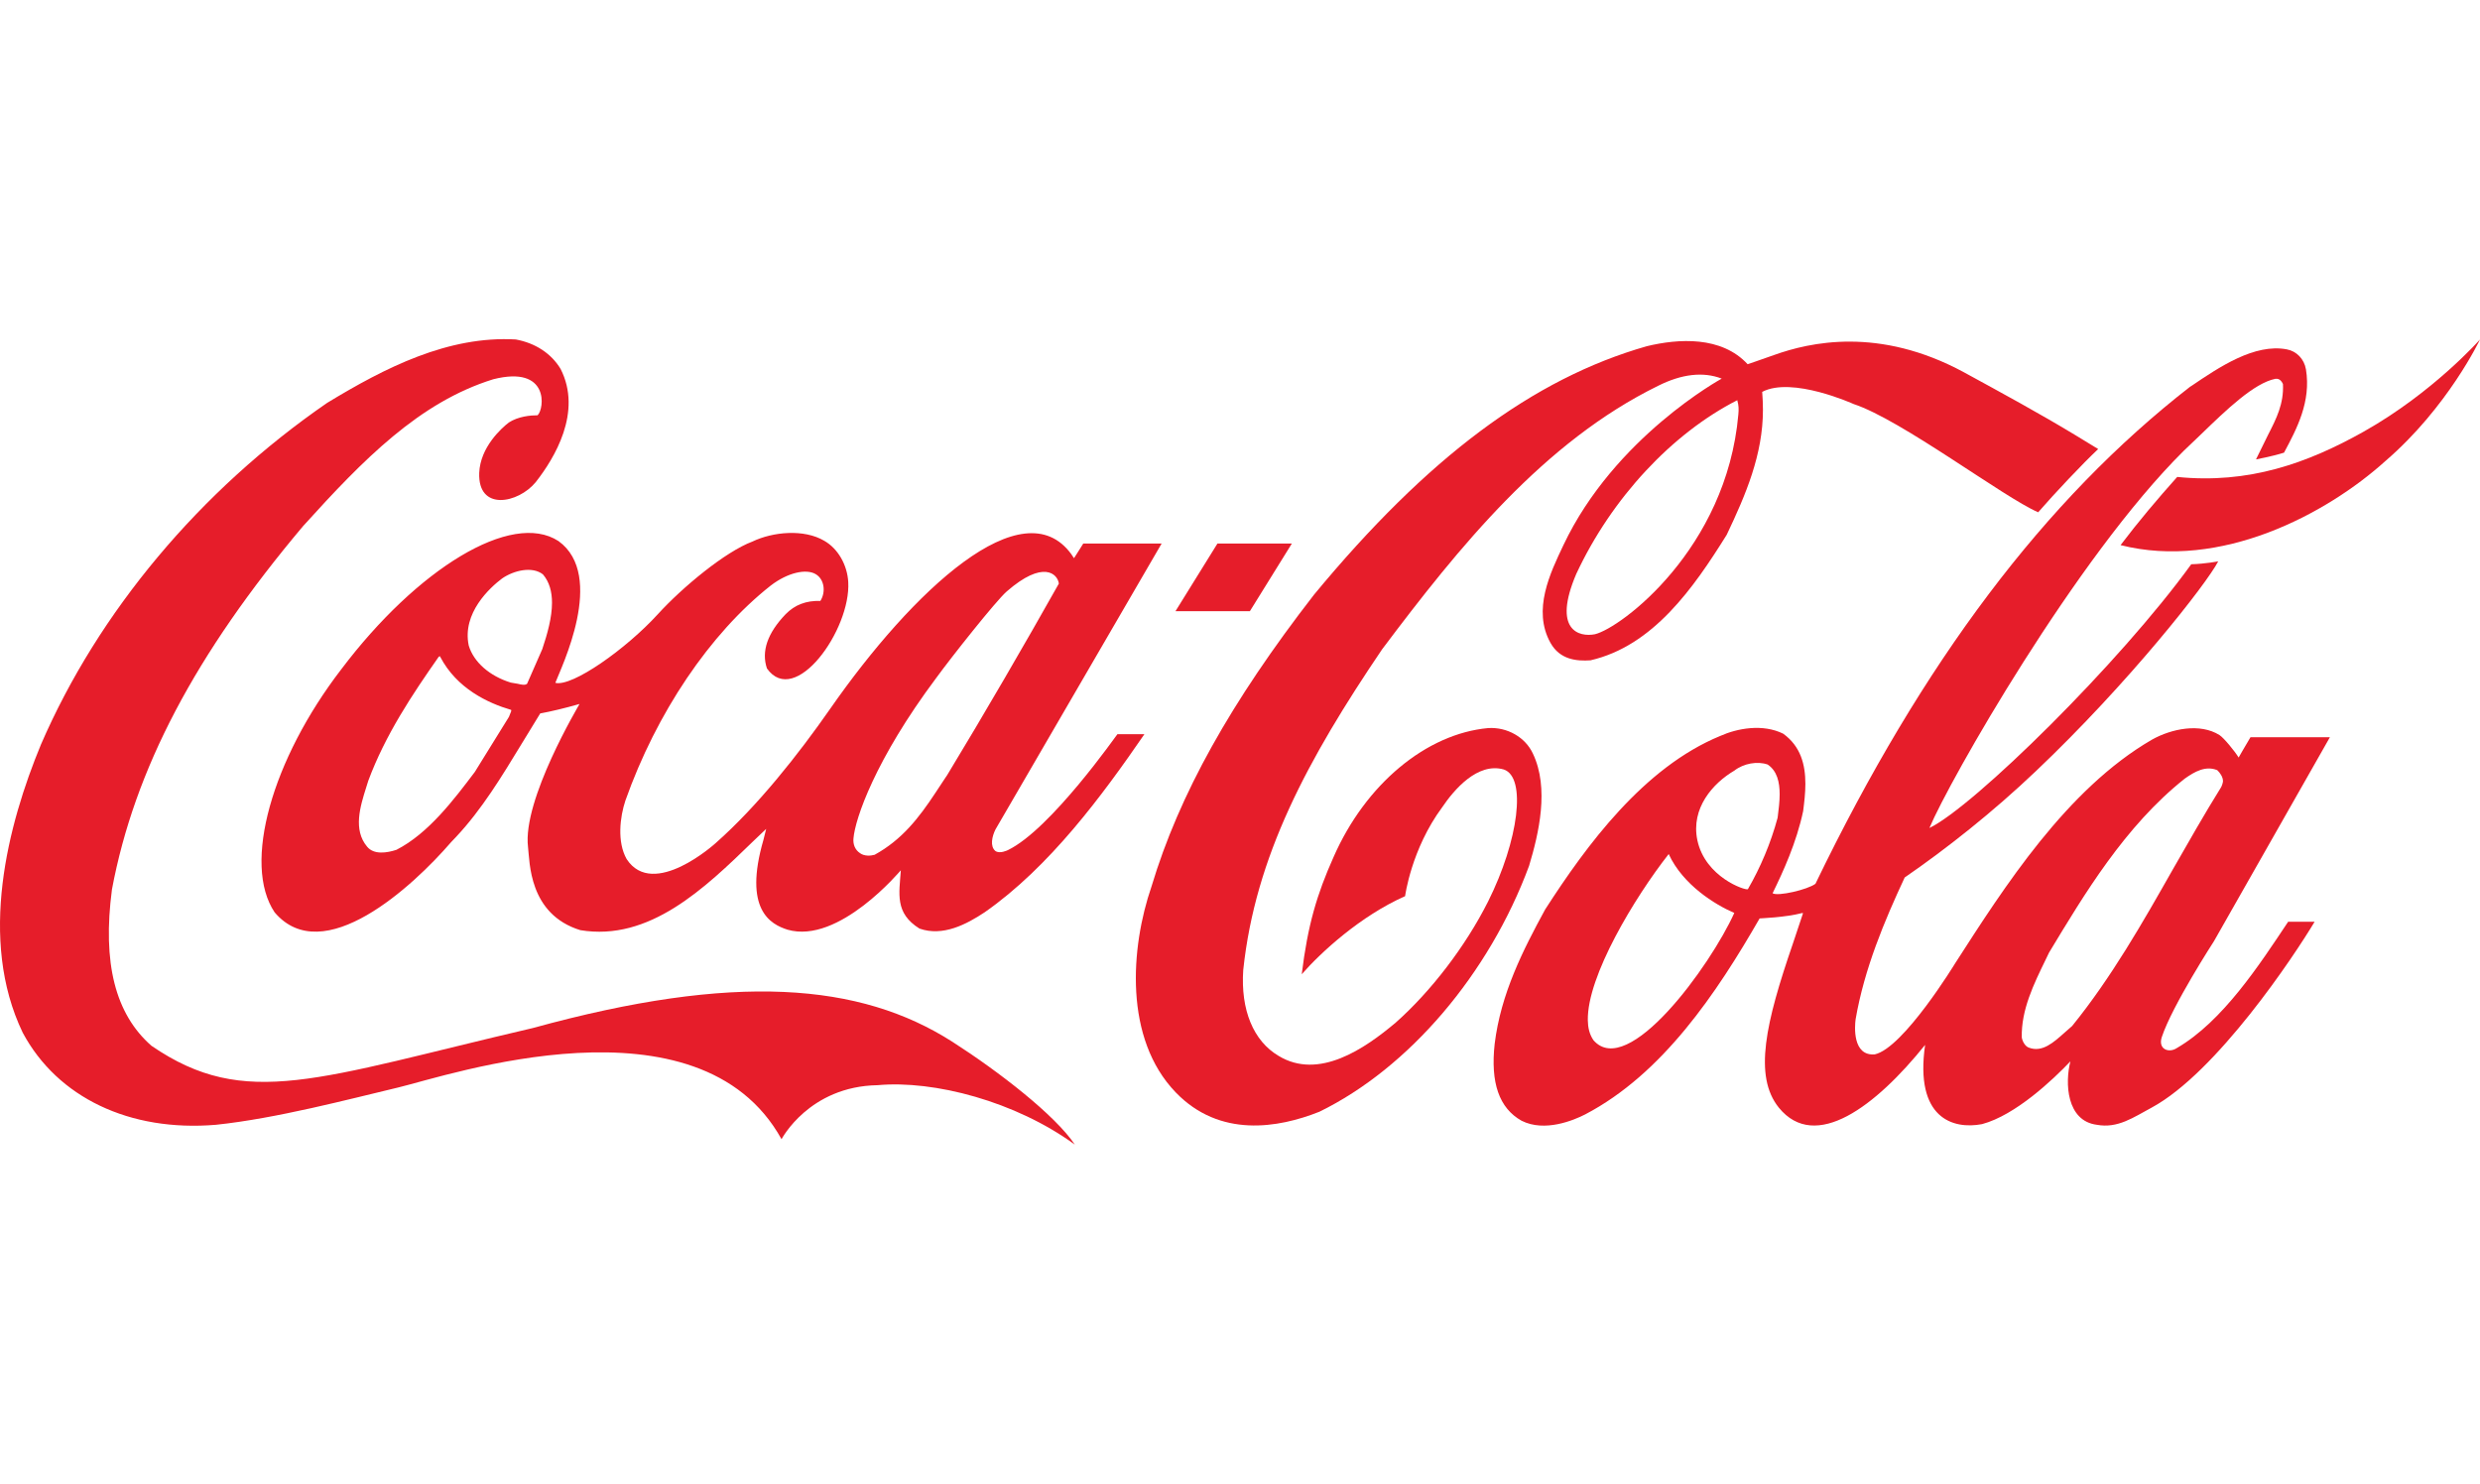
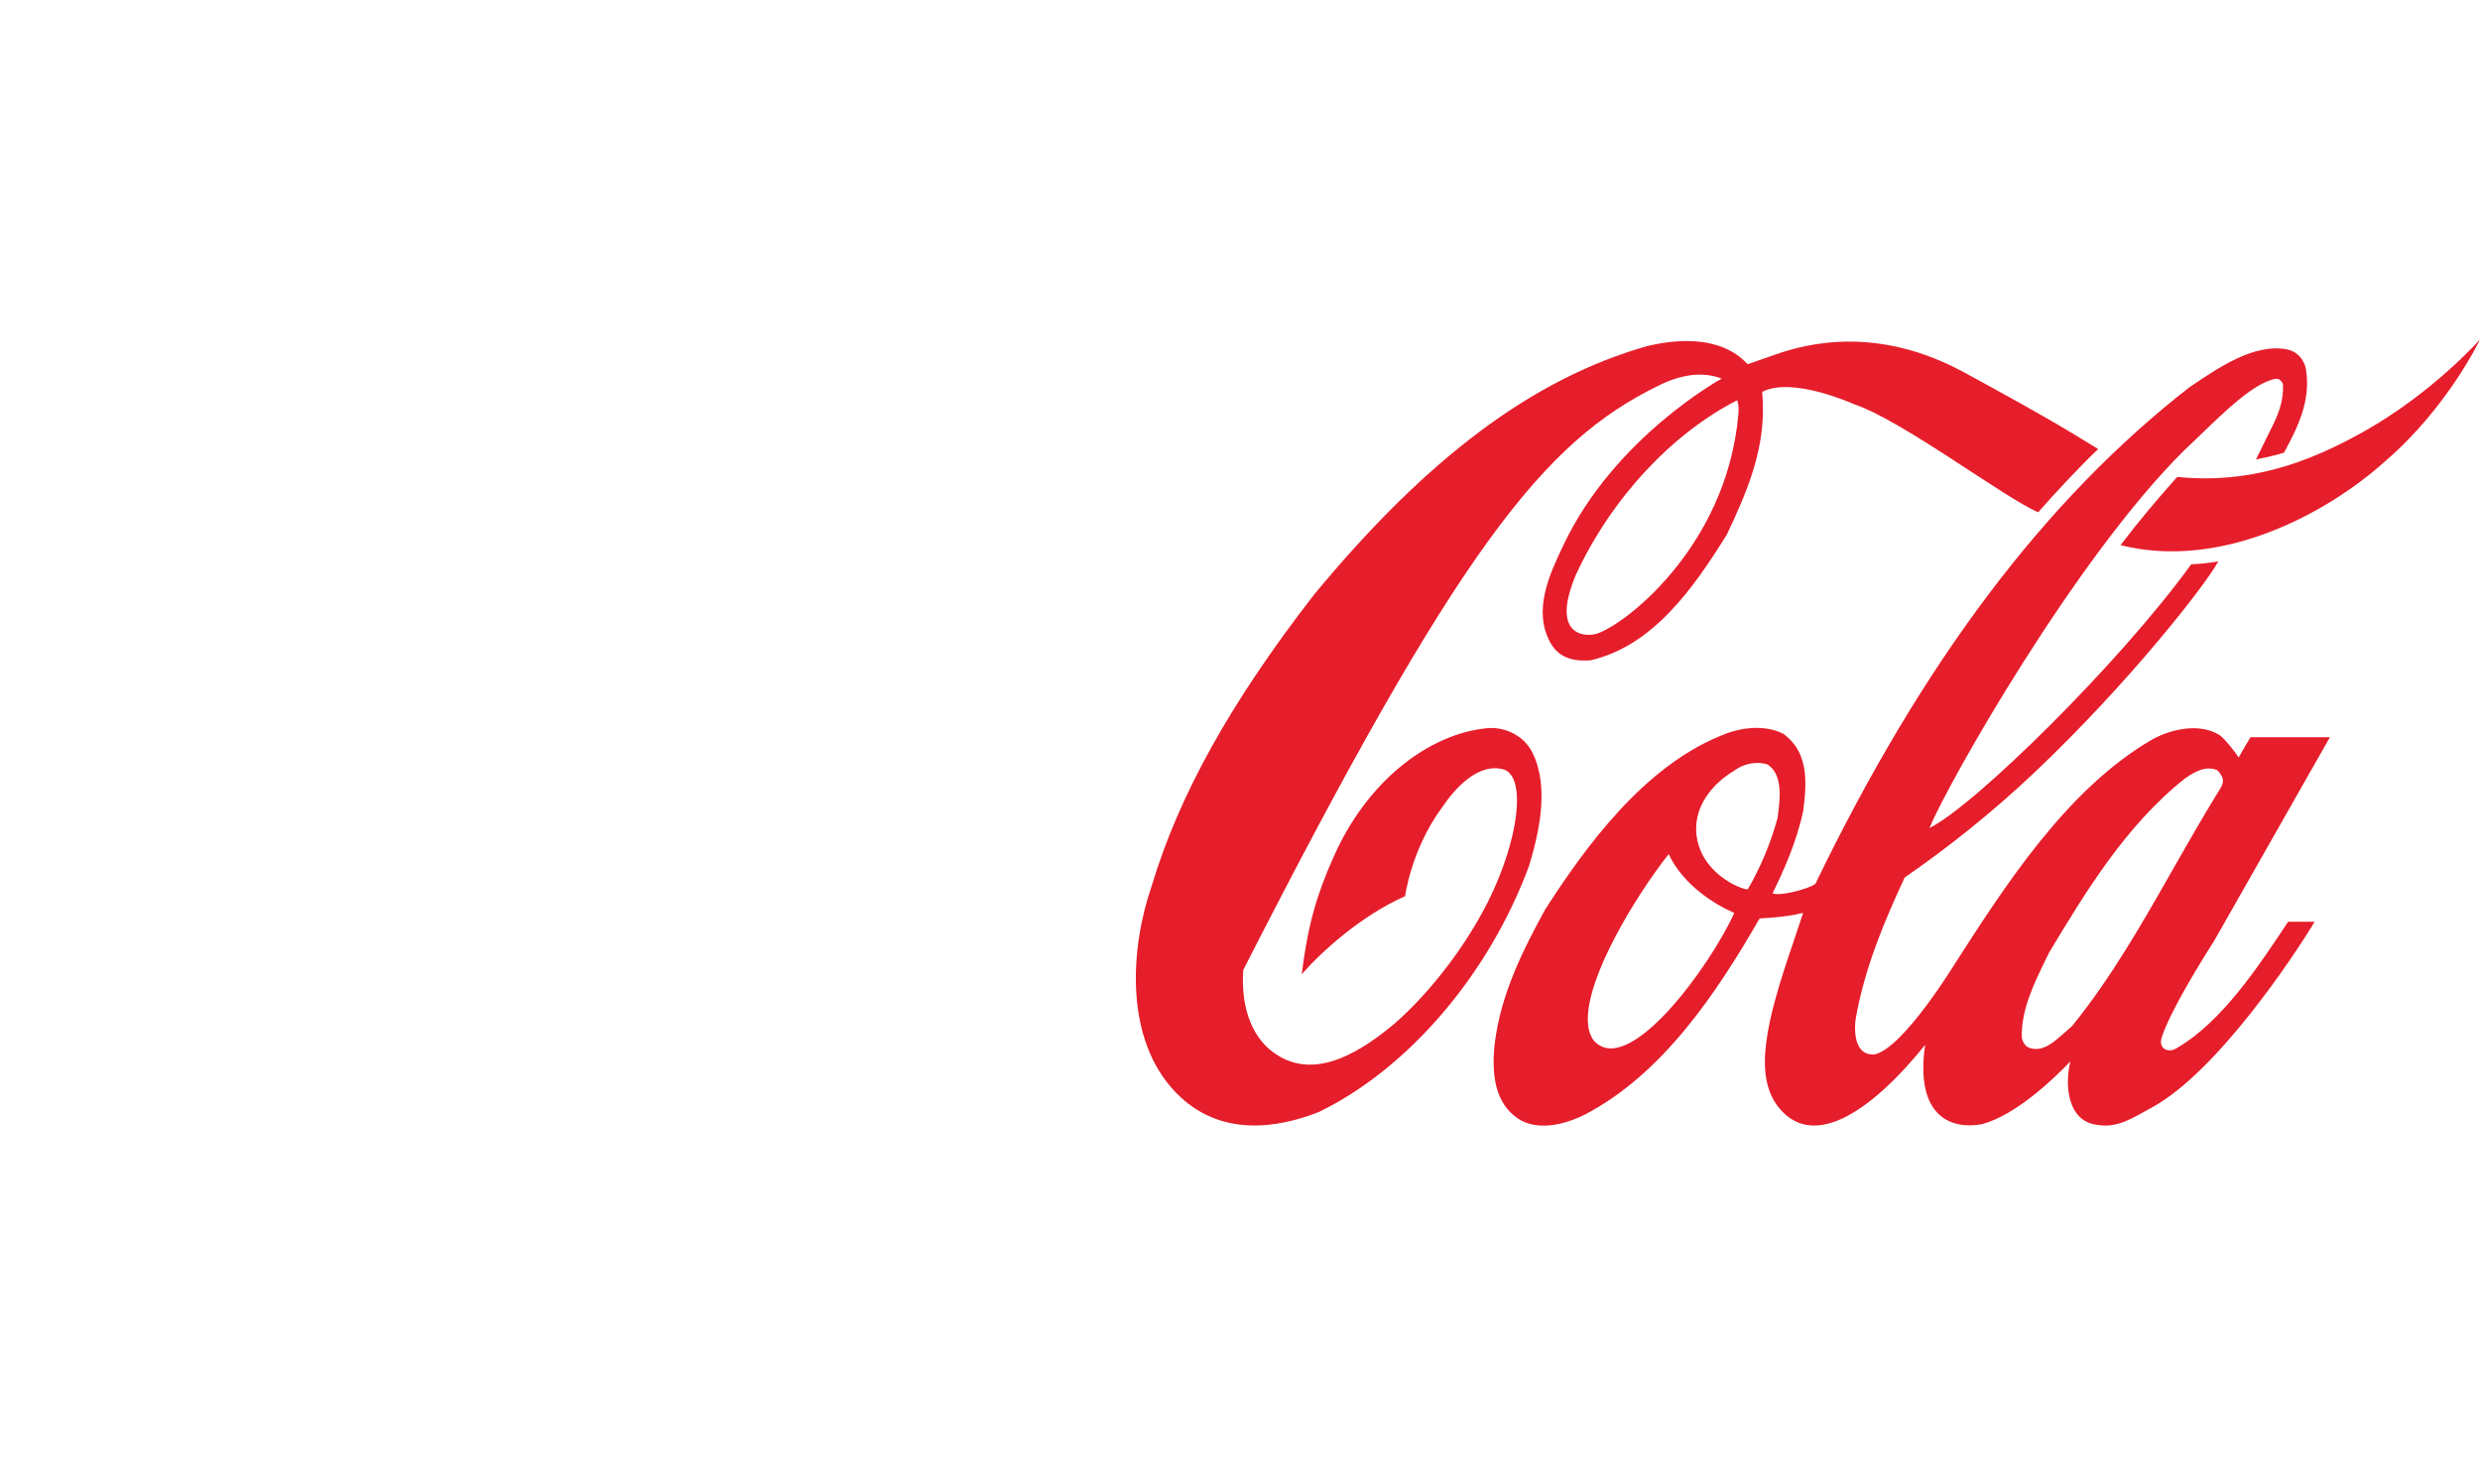
<svg xmlns="http://www.w3.org/2000/svg" width="117" height="70" viewBox="0 0 117 70" fill="none">
-   <path d="M44.929 49.148C40.576 46.367 34.667 45.879 25.139 48.501C14.981 50.868 11.594 52.386 7.146 49.339C5.437 47.843 4.824 45.433 5.282 41.961C6.343 36.302 9.21 30.857 14.303 24.816C17.146 21.673 19.784 18.977 23.266 17.894C25.934 17.214 25.685 19.295 25.362 19.592C25.021 19.592 24.449 19.646 24.006 19.932C23.647 20.208 22.662 21.1 22.609 22.3C22.533 24.136 24.449 23.754 25.275 22.746C26.166 21.609 27.483 19.433 26.447 17.405C26.013 16.683 25.263 16.185 24.332 16.015C21.143 15.834 18.174 17.342 15.433 19.008C9.439 23.138 4.645 28.861 1.932 35.125C0.368 38.904 -1.047 44.318 1.074 48.724C2.714 51.781 6.119 53.405 10.182 53.066C13.031 52.769 16.477 51.855 18.794 51.304C21.111 50.751 32.974 46.707 36.871 53.746C36.871 53.746 38.167 51.251 41.406 51.197C44.069 50.954 47.911 51.962 50.708 54C49.776 52.61 47.134 50.561 44.929 49.148Z" fill="#E61D2A" />
-   <path d="M26.348 25.527C24.13 24.083 19.671 26.843 16.099 31.578C12.833 35.825 11.423 40.761 12.957 43.044C15.241 45.73 19.479 41.823 21.281 39.732L21.514 39.487C22.739 38.182 23.686 36.61 24.603 35.103C24.603 35.103 25.445 33.722 25.486 33.659C26.006 33.563 26.633 33.415 27.34 33.213C27.33 33.245 24.636 37.736 24.911 39.965C24.997 40.645 24.931 43.129 27.377 43.883C30.636 44.424 33.238 41.919 35.534 39.689C35.534 39.689 35.925 39.318 36.146 39.106C36.09 39.328 36.017 39.625 36.017 39.625C35.063 42.916 36.349 43.607 37.154 43.861C39.585 44.563 42.49 41.059 42.499 41.059C42.424 42.163 42.204 43.075 43.377 43.808C44.484 44.201 45.604 43.602 46.456 43.039C49.523 40.895 51.995 37.538 53.991 34.637H52.718C52.703 34.637 49.576 39.132 47.545 40.109C47.542 40.109 47.173 40.297 46.96 40.149C46.696 39.926 46.8 39.462 46.963 39.133C46.973 39.112 54.803 25.643 54.803 25.643H51.106C51.106 25.643 50.702 26.291 50.669 26.334C50.644 26.312 50.585 26.201 50.544 26.148C48.254 23.005 43.067 27.839 39.163 33.444C37.659 35.599 35.745 38.026 33.761 39.778C33.761 39.778 30.821 42.451 29.564 40.531C29.105 39.724 29.246 38.544 29.505 37.769C30.968 33.639 33.488 29.891 36.356 27.63C37.166 27.004 38.046 26.823 38.483 27.088C38.899 27.333 38.966 27.937 38.703 28.351C38.035 28.33 37.499 28.532 37.064 28.977C36.207 29.869 35.91 30.729 36.182 31.536C37.506 33.405 40.146 29.71 40.018 27.459C39.972 26.653 39.538 25.888 38.891 25.516C37.925 24.943 36.453 25.092 35.499 25.549C34.224 26.026 32.204 27.693 31.025 28.988C29.541 30.613 26.995 32.417 26.199 32.215C26.46 31.525 28.61 27.162 26.348 25.527ZM44.171 31.982C44.89 30.995 46.983 28.351 47.493 27.905C49.209 26.408 49.895 27.067 49.954 27.533C48.353 30.378 46.462 33.638 44.685 36.568C44.689 36.558 44.129 37.407 44.129 37.407C43.344 38.596 42.554 39.615 41.265 40.326C41.081 40.38 40.778 40.401 40.576 40.252C40.333 40.092 40.237 39.827 40.265 39.551C40.342 38.638 41.279 35.846 44.171 31.982ZM24.061 33.691C24.061 33.691 24.028 33.787 24.012 33.818C24.008 33.818 22.401 36.419 22.401 36.419C21.43 37.704 20.219 39.318 18.705 40.092C18.256 40.241 17.636 40.337 17.319 39.944C16.649 39.148 16.994 38.044 17.275 37.152L17.375 36.834C18.179 34.668 19.456 32.757 20.699 30.984C20.714 30.973 20.749 30.963 20.762 30.963C20.764 30.973 20.769 30.973 20.772 30.995C21.551 32.481 23.014 33.17 24.107 33.489C24.114 33.489 24.121 33.5 24.121 33.521C24.121 33.553 24.103 33.596 24.061 33.691ZM25.584 30.623C25.576 30.644 24.867 32.258 24.867 32.258C24.765 32.343 24.603 32.3 24.417 32.258L24.099 32.204C23.1 31.897 22.346 31.238 22.113 30.453C21.793 28.924 23.11 27.724 23.69 27.289C24.246 26.907 25.112 26.705 25.614 27.098C25.924 27.459 26.042 27.926 26.042 28.436C26.042 29.126 25.827 29.901 25.584 30.623Z" fill="#E61D2A" />
-   <path d="M72.316 35.549C71.96 34.785 71.114 34.296 70.212 34.349C67.284 34.615 64.419 37.003 62.915 40.432C62.126 42.195 61.695 43.649 61.413 45.963C62.324 44.923 64.181 43.214 66.289 42.28C66.289 42.28 66.576 40.061 68.038 38.086C68.591 37.269 69.699 35.952 70.942 36.302C72.029 36.663 71.647 39.647 70.203 42.534C69.135 44.657 67.499 46.781 65.845 48.246C64.382 49.478 62.218 50.964 60.325 49.817C59.133 49.117 58.524 47.651 58.653 45.762C59.223 40.401 61.683 35.836 65.204 30.634C68.834 25.803 72.836 20.845 78.228 18.201C79.327 17.649 80.346 17.522 81.226 17.862C81.226 17.862 76.165 20.622 73.753 25.729C73.139 27.024 72.285 28.775 73.145 30.325C73.594 31.132 74.392 31.196 75.034 31.153C77.991 30.474 79.901 27.735 81.462 25.23C82.367 23.329 83.171 21.439 83.171 19.337C83.171 19.083 83.158 18.743 83.136 18.488C84.549 17.745 87.446 19.061 87.446 19.061C89.71 19.805 94.53 23.468 96.156 24.168C96.949 23.255 98.253 21.875 98.987 21.185L97.924 20.537C96.223 19.507 94.425 18.531 92.656 17.565C88.637 15.389 85.366 16.153 83.701 16.747C83.047 16.981 82.449 17.183 82.449 17.183C81.213 15.845 79.187 15.972 77.694 16.333C72.324 17.862 67.339 21.588 61.994 28.054C58.065 33.118 55.627 37.492 54.328 41.813C53.327 44.721 53.023 49 55.467 51.537C57.545 53.692 60.3 53.225 62.246 52.45C66.462 50.391 70.251 45.953 72.139 40.846C72.595 39.328 73.101 37.184 72.316 35.549ZM82.011 19.55C81.453 25.899 76.477 29.625 75.246 29.922C74.5 30.07 73.227 29.742 74.364 27.077C76.037 23.489 78.894 20.442 81.96 18.881C82.034 19.147 82.032 19.316 82.011 19.55Z" fill="#E61D2A" />
+   <path d="M72.316 35.549C71.96 34.785 71.114 34.296 70.212 34.349C67.284 34.615 64.419 37.003 62.915 40.432C62.126 42.195 61.695 43.649 61.413 45.963C62.324 44.923 64.181 43.214 66.289 42.28C66.289 42.28 66.576 40.061 68.038 38.086C68.591 37.269 69.699 35.952 70.942 36.302C72.029 36.663 71.647 39.647 70.203 42.534C69.135 44.657 67.499 46.781 65.845 48.246C64.382 49.478 62.218 50.964 60.325 49.817C59.133 49.117 58.524 47.651 58.653 45.762C68.834 25.803 72.836 20.845 78.228 18.201C79.327 17.649 80.346 17.522 81.226 17.862C81.226 17.862 76.165 20.622 73.753 25.729C73.139 27.024 72.285 28.775 73.145 30.325C73.594 31.132 74.392 31.196 75.034 31.153C77.991 30.474 79.901 27.735 81.462 25.23C82.367 23.329 83.171 21.439 83.171 19.337C83.171 19.083 83.158 18.743 83.136 18.488C84.549 17.745 87.446 19.061 87.446 19.061C89.71 19.805 94.53 23.468 96.156 24.168C96.949 23.255 98.253 21.875 98.987 21.185L97.924 20.537C96.223 19.507 94.425 18.531 92.656 17.565C88.637 15.389 85.366 16.153 83.701 16.747C83.047 16.981 82.449 17.183 82.449 17.183C81.213 15.845 79.187 15.972 77.694 16.333C72.324 17.862 67.339 21.588 61.994 28.054C58.065 33.118 55.627 37.492 54.328 41.813C53.327 44.721 53.023 49 55.467 51.537C57.545 53.692 60.3 53.225 62.246 52.45C66.462 50.391 70.251 45.953 72.139 40.846C72.595 39.328 73.101 37.184 72.316 35.549ZM82.011 19.55C81.453 25.899 76.477 29.625 75.246 29.922C74.5 30.07 73.227 29.742 74.364 27.077C76.037 23.489 78.894 20.442 81.96 18.881C82.034 19.147 82.032 19.316 82.011 19.55Z" fill="#E61D2A" />
  <path d="M111.524 20.357C108.847 21.864 106.073 22.841 102.715 22.501C101.784 23.542 100.878 24.614 100.043 25.718C104.756 26.907 109.753 24.264 112.54 21.748C115.488 19.21 117 16.015 117 16.015C117 16.015 114.79 18.52 111.524 20.357Z" fill="#E61D2A" />
-   <path d="M58.966 28.835L60.947 25.643H57.436L55.456 28.835H58.966Z" fill="#E61D2A" />
  <path d="M102.701 49.444C102.323 49.699 101.793 49.503 101.991 48.919C102.485 47.433 104.449 44.404 104.449 44.404L109.918 34.782H106.172C105.994 35.072 105.613 35.739 105.613 35.739C105.44 35.452 104.921 34.816 104.708 34.678C103.793 34.104 102.45 34.376 101.523 34.896C97.496 37.232 94.557 41.847 92.24 45.446C92.24 45.446 89.8 49.447 88.446 49.744C87.389 49.829 87.498 48.417 87.543 48.088C87.952 45.709 88.902 43.448 89.858 41.399C91.803 40.061 94.023 38.31 96.041 36.388C100.419 32.237 104.111 27.534 104.65 26.483C104.65 26.483 104.066 26.6 103.377 26.621C100.008 31.281 93.115 38.055 91.025 39.063C91.951 36.855 97.932 26.313 103.022 21.27L103.823 20.505C105.062 19.306 106.345 18.074 107.345 17.872C107.451 17.862 107.587 17.872 107.704 18.117C107.749 19.051 107.398 19.741 106.996 20.527L106.432 21.674C106.432 21.674 107.231 21.525 107.755 21.355C108.363 20.219 109.037 18.945 108.789 17.427C108.706 16.939 108.349 16.567 107.884 16.482C106.365 16.195 104.71 17.31 103.379 18.212L103.325 18.244C96.481 23.563 90.701 31.228 85.648 41.696C85.281 41.972 83.867 42.301 83.626 42.142C84.125 41.123 84.753 39.753 85.068 38.267C85.122 37.842 85.173 37.407 85.173 36.982C85.173 36.069 84.951 35.209 84.126 34.614C83.159 34.137 81.963 34.36 81.156 34.721C77.544 36.207 74.845 39.88 72.897 42.906C71.849 44.828 70.804 46.886 70.515 49.244C70.311 51.091 70.726 52.28 71.785 52.875C72.874 53.426 74.244 52.853 74.782 52.577C78.442 50.666 80.998 46.834 83.014 43.33C83.094 43.32 84.194 43.288 85.027 43.075C85.038 43.075 85.043 43.075 85.061 43.087C85.013 43.245 84.583 44.52 84.583 44.52C83.306 48.235 82.715 50.762 83.922 52.259C85.646 54.371 88.5 52.185 90.822 49.296C90.324 52.757 92.132 53.299 93.51 53.034C95.094 52.609 96.859 50.932 97.677 50.072C97.414 51.08 97.486 52.885 98.926 53.066C99.914 53.247 100.652 52.714 101.507 52.257C104.574 50.601 108.245 45.082 109.198 43.486H107.949C106.594 45.517 104.87 48.18 102.701 49.444ZM75.174 49.074C74.98 48.788 74.915 48.474 74.909 48.135C74.871 46.054 77.129 42.326 78.723 40.295C78.726 40.295 78.726 40.295 78.726 40.295C79.394 41.745 80.907 42.678 81.82 43.071C80.686 45.577 76.797 50.943 75.174 49.074ZM82.46 41.951C82.352 42.025 80.445 41.388 80.076 39.636C79.763 38.128 80.81 36.95 81.823 36.356C82.258 36.016 82.913 35.9 83.393 36.069C83.839 36.367 83.96 36.898 83.96 37.47C83.96 37.821 83.913 38.182 83.872 38.511C83.872 38.511 83.864 38.575 83.862 38.585C83.545 39.763 83.058 40.921 82.46 41.951ZM97.757 48.406C97.755 48.406 97.395 48.724 97.395 48.724C96.881 49.18 96.351 49.669 95.712 49.424C95.536 49.361 95.412 49.127 95.382 48.946C95.353 47.641 95.945 46.431 96.52 45.252L96.668 44.944C98.322 42.205 100.244 38.978 103.067 36.738C103.543 36.398 104.059 36.112 104.604 36.335C104.729 36.451 104.875 36.653 104.875 36.855C104.875 36.919 104.818 37.088 104.785 37.141C103.997 38.405 103.246 39.732 102.515 41.006C101.088 43.522 99.608 46.123 97.757 48.406Z" fill="#E61D2A" />
</svg>